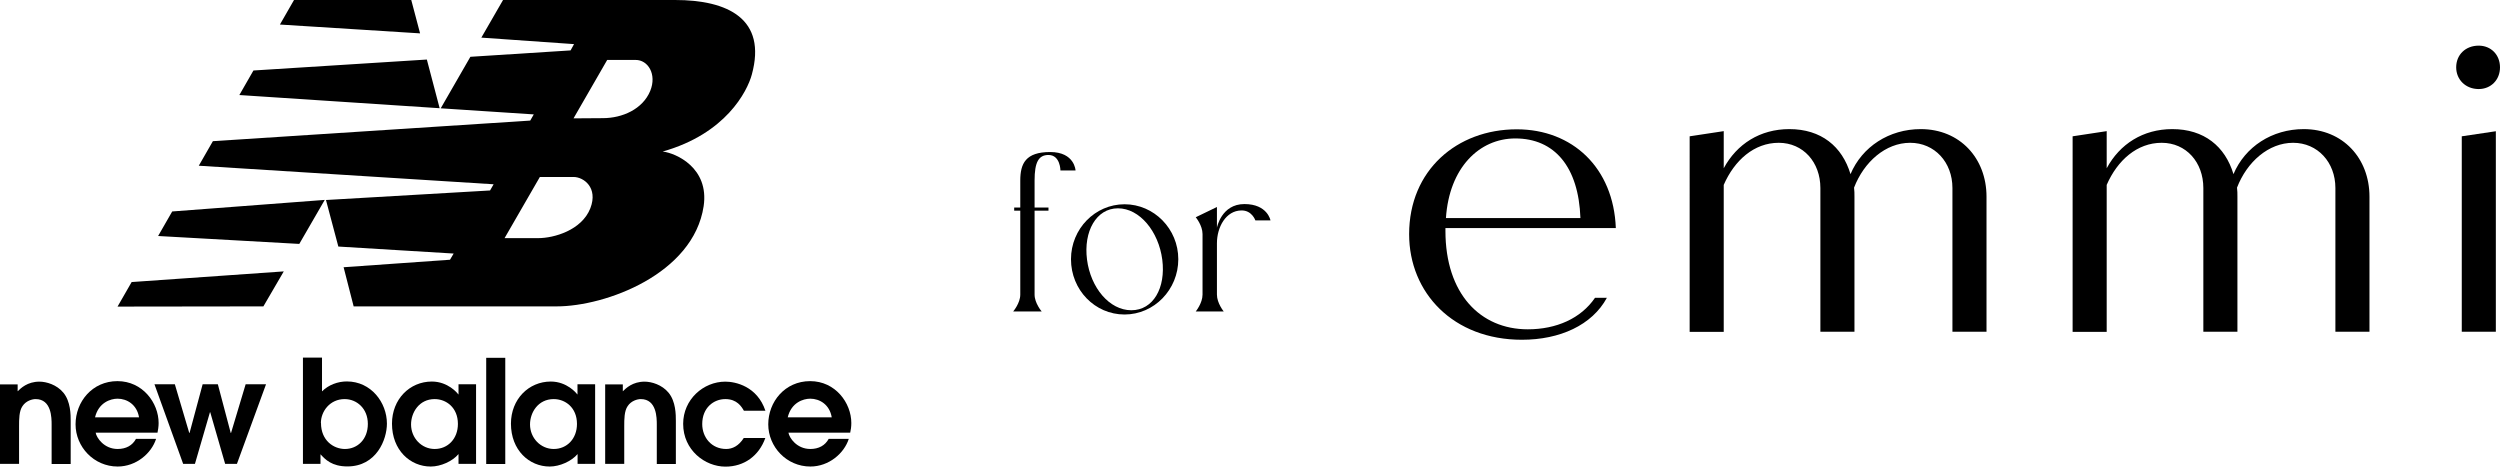
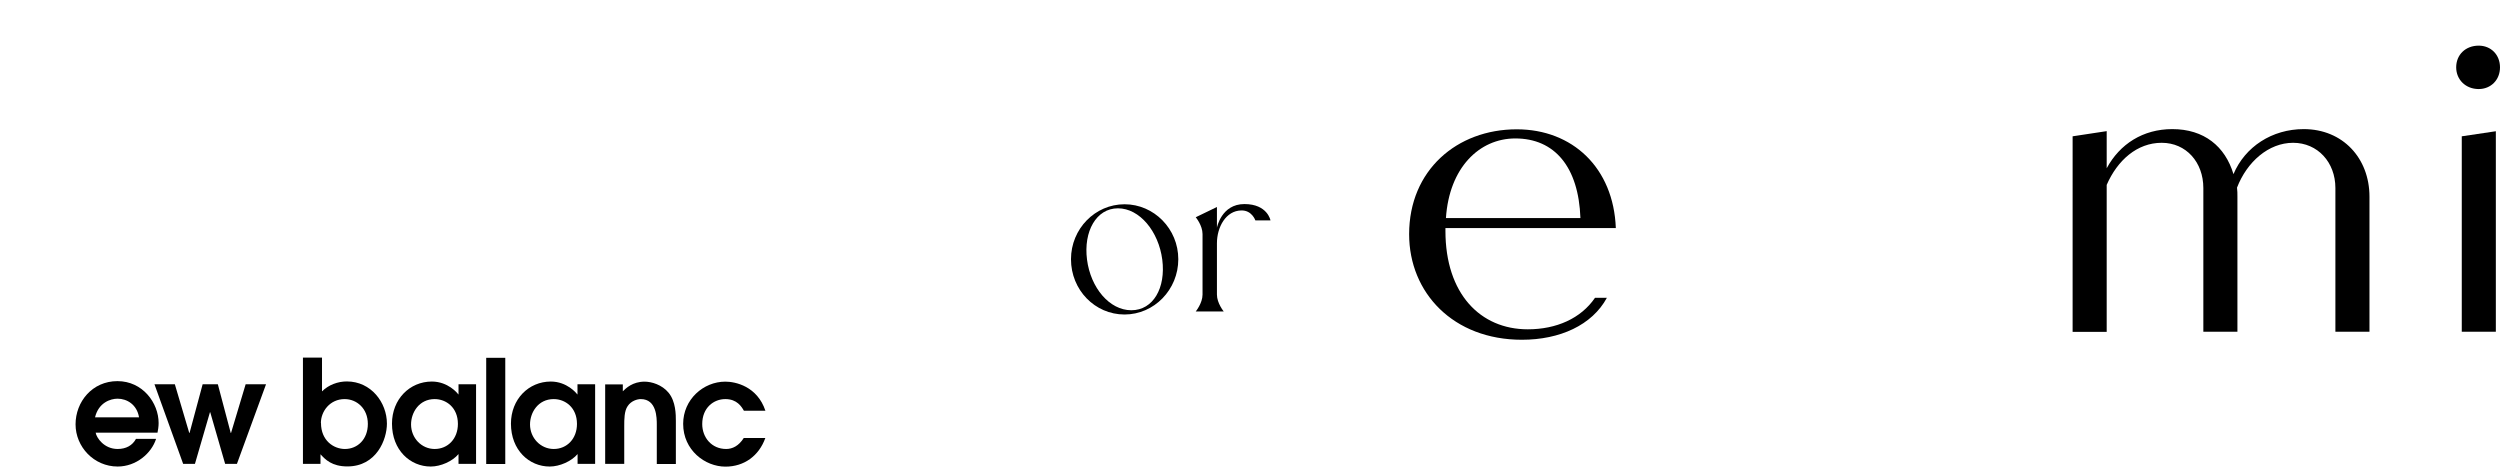
<svg xmlns="http://www.w3.org/2000/svg" id="_レイヤー_2" data-name="レイヤー 2" viewBox="0 0 246.5 46">
  <defs>
    <style>
      .cls-1, .cls-2 {
        fill: #000;
        stroke-width: 0px;
      }

      .cls-2 {
        fill-rule: evenodd;
      }
    </style>
  </defs>
  <g id="img">
    <g>
      <g>
-         <path class="cls-1" d="M0,45.74h1.88v-3.73c0-.66,0-1.49.34-1.97.34-.52.95-.69,1.29-.69,1.58,0,1.58,1.87,1.58,2.52v3.88h1.88v-4.24c0-.61,0-1.92-.72-2.79-.65-.79-1.68-1.09-2.36-1.09-1.19,0-1.84.65-2.15.95v-.68H0v7.85" />
        <path class="cls-2" d="M9.37,41.15c.35-1.46,1.53-1.84,2.22-1.84.93,0,1.91.58,2.12,1.84h-4.34M15.53,42.66c.05-.25.11-.58.11-.95,0-1.98-1.57-4.13-4.06-4.13s-4.13,2.04-4.13,4.26,1.81,4.16,4.15,4.16c1.84,0,3.34-1.31,3.79-2.73h-1.98c-.35.65-.98,1-1.81,1-1.34,0-2.08-1.1-2.17-1.61h6.1Z" />
        <polyline class="cls-1" points="18.06 45.74 19.22 45.74 20.7 40.65 20.73 40.65 22.2 45.74 23.36 45.74 26.23 37.89 24.22 37.89 22.78 42.69 22.75 42.69 21.48 37.89 19.98 37.89 18.69 42.69 18.66 42.69 17.24 37.89 15.23 37.89 18.06 45.74" />
        <path class="cls-2" d="M31.64,41.71c0-1.15.89-2.36,2.34-2.36,1.19,0,2.29.92,2.29,2.45s-1.03,2.47-2.26,2.47c-1.1,0-2.36-.82-2.36-2.56M29.88,45.74h1.72v-.95c.47.52,1.13,1.2,2.65,1.2,2.87,0,3.9-2.65,3.9-4.22,0-2.08-1.56-4.16-3.95-4.16-.88,0-1.8.33-2.45.98v-3.33h-1.88v10.47Z" />
        <path class="cls-2" d="M45.15,41.8c0,1.46-.99,2.47-2.29,2.47s-2.33-1.09-2.33-2.42c0-1.17.79-2.5,2.33-2.5,1.12,0,2.29.82,2.29,2.45M46.94,37.89h-1.73v.99h-.03c-.06-.11-1.01-1.26-2.6-1.26-2.18,0-3.93,1.74-3.93,4.15,0,2.62,1.8,4.23,3.82,4.23.99,0,2.15-.52,2.74-1.23v.97h1.73v-7.85Z" />
        <rect class="cls-1" x="47.94" y="35.28" width="1.88" height="10.47" />
        <path class="cls-2" d="M56.89,41.8c0,1.46-.99,2.47-2.29,2.47s-2.34-1.09-2.34-2.42c0-1.17.79-2.5,2.34-2.5,1.12,0,2.29.82,2.29,2.45M58.67,37.89h-1.73v.99h-.03c-.06-.11-1.01-1.26-2.6-1.26-2.18,0-3.93,1.74-3.93,4.15,0,2.62,1.8,4.23,3.82,4.23.99,0,2.15-.52,2.75-1.23v.97h1.73v-7.85Z" />
        <path class="cls-1" d="M59.67,45.74h1.88v-3.73c0-.66,0-1.49.34-1.97.34-.52.95-.69,1.29-.69,1.58,0,1.58,1.87,1.58,2.52v3.88h1.88v-4.24c0-.61,0-1.92-.72-2.79-.65-.79-1.68-1.09-2.36-1.09-1.19,0-1.84.65-2.15.95v-.68h-1.74v7.85" />
        <path class="cls-1" d="M73.34,43.18c-.5.79-1.12,1.09-1.74,1.09-1.42,0-2.36-1.12-2.36-2.46,0-1.61,1.13-2.46,2.28-2.46s1.6.75,1.83,1.15h2.12c-.81-2.42-2.96-2.87-3.95-2.87-2.17,0-4.16,1.76-4.16,4.16,0,2.6,2.16,4.22,4.17,4.22,1.84,0,3.3-1.06,3.93-2.82h-2.12" />
-         <path class="cls-2" d="M77.67,41.15c.35-1.46,1.53-1.84,2.22-1.84.93,0,1.91.58,2.12,1.84h-4.34M83.83,42.66c.06-.25.11-.58.11-.95,0-1.98-1.57-4.13-4.06-4.13s-4.13,2.04-4.13,4.26,1.81,4.16,4.15,4.16c1.84,0,3.34-1.31,3.79-2.73h-1.98c-.35.65-.98,1-1.81,1-1.34,0-2.08-1.1-2.16-1.61h6.1Z" />
-         <path class="cls-2" d="M43.46,10.67l2.92-5.07,9.88-.63.34-.62-9.14-.64L49.6,0h16.96c5.21,0,9.07,1.86,7.57,7.35-.45,1.66-2.57,5.84-8.79,7.59,1.32.16,4.6,1.61,4.04,5.39-1.01,6.69-9.67,9.88-14.49,9.88h-20.02s-.99-3.86-.99-3.86l10.49-.74.36-.61-11.37-.69-1.22-4.59,16.18-.94.35-.61-29.07-1.83,1.39-2.42,31.29-2.03.35-.61-9.17-.6M56.55,11.67l2.89-.02c1.93,0,3.93-.89,4.67-2.68.68-1.66-.23-3.07-1.44-3.06h-2.8s-3.32,5.76-3.32,5.76ZM53.23,17.45l-3.48,6.03h3.32c1.54,0,4.29-.77,5.14-2.95.78-2.03-.66-3.08-1.66-3.08h-3.31ZM27.98,26.76l-2.01,3.45-14.38.02,1.39-2.42,15-1.05ZM28.99,0h11.56s.87,3.29.87,3.29l-13.82-.87L28.99,0ZM42.09,5.88l1.26,4.79-19.75-1.3,1.39-2.42,17.1-1.08ZM32.02,19.71l-2.51,4.34-13.92-.78,1.39-2.42,15.04-1.14Z" />
      </g>
      <g>
        <path class="cls-1" d="M157.27,29.36h1.17c-1.46,2.7-4.64,4.14-8.38,4.14-6.76,0-11.12-4.62-11.12-10.41,0-6.31,4.72-10.34,10.61-10.34,5.5,0,9.55,3.8,9.77,9.74h-16.8v.28c0,6.2,3.44,9.7,8.12,9.7,2.82,0,5.24-1.07,6.63-3.11ZM142.57,21.5h13.26c-.18-5.05-2.55-7.85-6.42-7.85-3.56,0-6.52,2.9-6.84,7.85Z" />
-         <path class="cls-1" d="M195.87,19.4v13.31h-3.36v-14.17c0-2.54-1.75-4.46-4.17-4.46s-4.55,1.88-5.53,4.42c.04.31.04.59.04.9v13.31h-3.36v-14.17c0-2.54-1.69-4.46-4.11-4.46s-4.36,1.72-5.42,4.15v14.49h-3.36V13.44l3.36-.51v3.66c1.29-2.39,3.58-3.86,6.47-3.86,3.13,0,5.21,1.7,6.03,4.44,1.14-2.7,3.8-4.44,6.93-4.44,3.84,0,6.48,2.86,6.48,6.66Z" />
        <path class="cls-1" d="M233.63,19.4v13.31h-3.36v-14.17c0-2.54-1.75-4.46-4.17-4.46s-4.55,1.88-5.53,4.42c.04.31.04.59.04.9v13.31h-3.36v-14.17c0-2.54-1.69-4.46-4.11-4.46s-4.36,1.72-5.42,4.15v14.49h-3.36V13.44l3.36-.51v3.66c1.29-2.39,3.58-3.86,6.47-3.86,3.13,0,5.21,1.7,6.03,4.44,1.14-2.7,3.8-4.44,6.93-4.44,3.84,0,6.48,2.86,6.48,6.66Z" />
        <path class="cls-1" d="M242.18,6.64c0-1.25.93-2.14,2.22-2.14,1.21,0,2.1.9,2.1,2.14s-.9,2.14-2.1,2.14c-1.29,0-2.22-.93-2.22-2.14Z" />
        <polygon class="cls-1" points="242.73 13.44 246.09 12.94 246.09 32.71 242.73 32.71 242.73 13.44" />
      </g>
      <g>
-         <path class="cls-1" d="M104.56,16.82s0-1.54-1.18-1.54c-.98,0-1.37.72-1.37,2.52v2.66h1.37v.31h-1.37v8.28c0,.84.7,1.66.7,1.66h-2.81s.7-.82.7-1.66v-8.28h-.6v-.31h.6v-2.66c0-1.68.53-2.81,2.95-2.81s2.5,1.82,2.5,1.82h-1.49Z" />
        <path class="cls-1" d="M105.6,25.56c0-3,2.38-5.42,5.28-5.42s5.3,2.42,5.3,5.42-2.38,5.45-5.3,5.45-5.28-2.42-5.28-5.45ZM107.18,25.6c.36,2.78,2.21,4.99,4.37,4.99s3.41-2.21,3.05-4.99c-.36-2.78-2.23-5.06-4.37-5.06s-3.41,2.28-3.05,5.06Z" />
        <path class="cls-1" d="M118.57,23.08c0-.86-.67-1.66-.67-1.66l2.09-1.01v2.04s.43-2.33,2.71-2.33,2.57,1.61,2.57,1.61h-1.49s-.34-1.01-1.39-.98c-1.51.02-2.4,1.63-2.4,3.24v5.06c0,.84.67,1.66.67,1.66h-2.76s.67-.82.67-1.66v-5.98Z" />
      </g>
    </g>
  </g>
</svg>